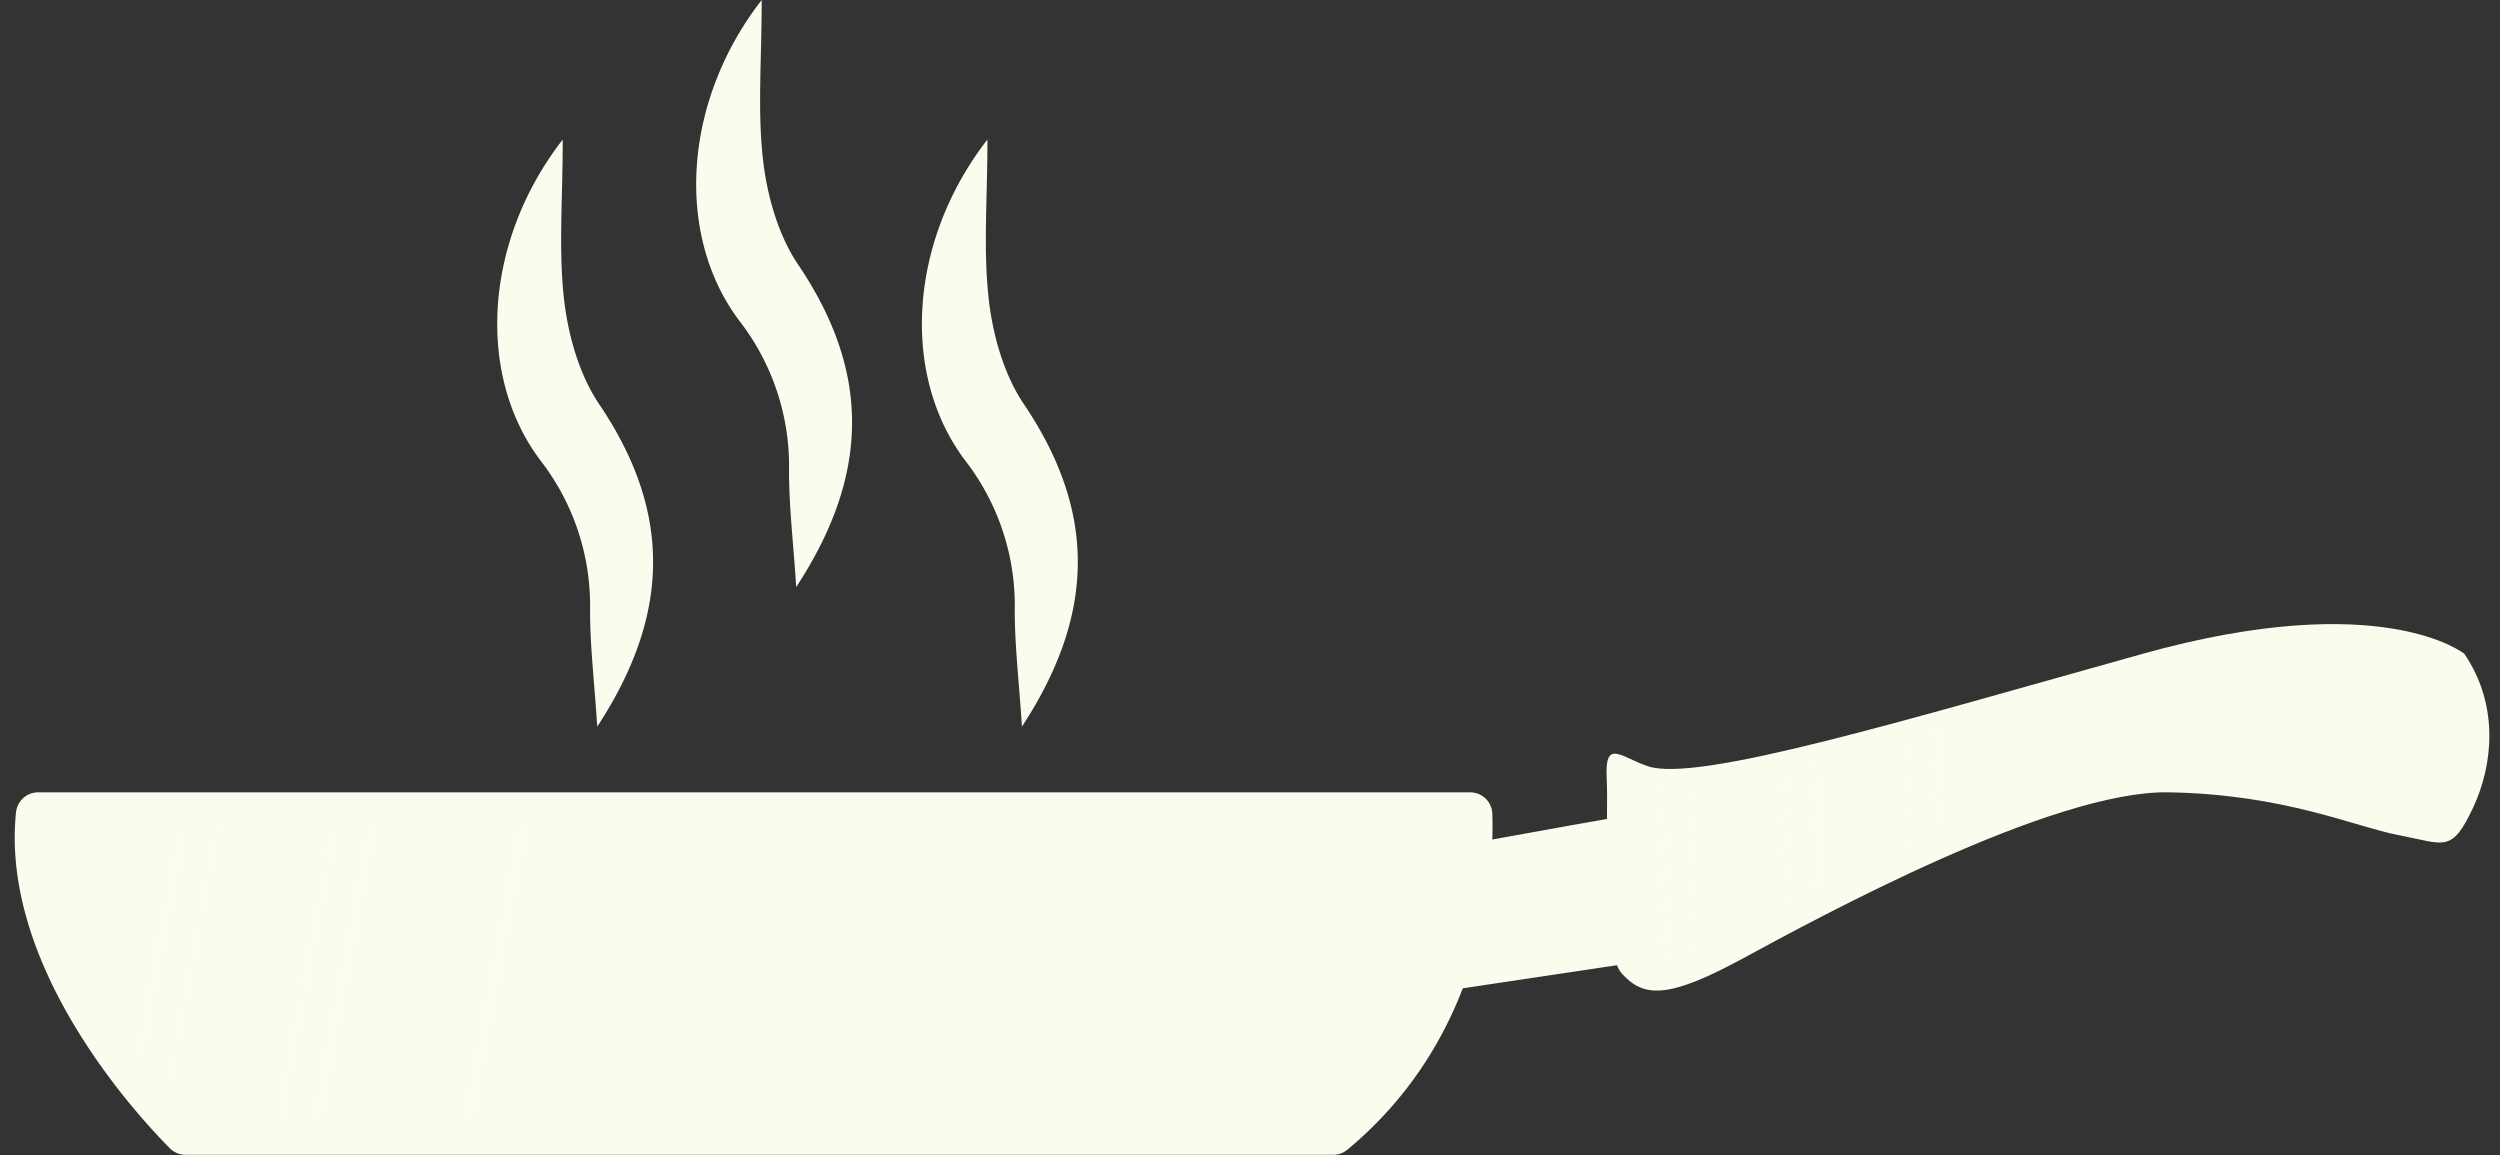
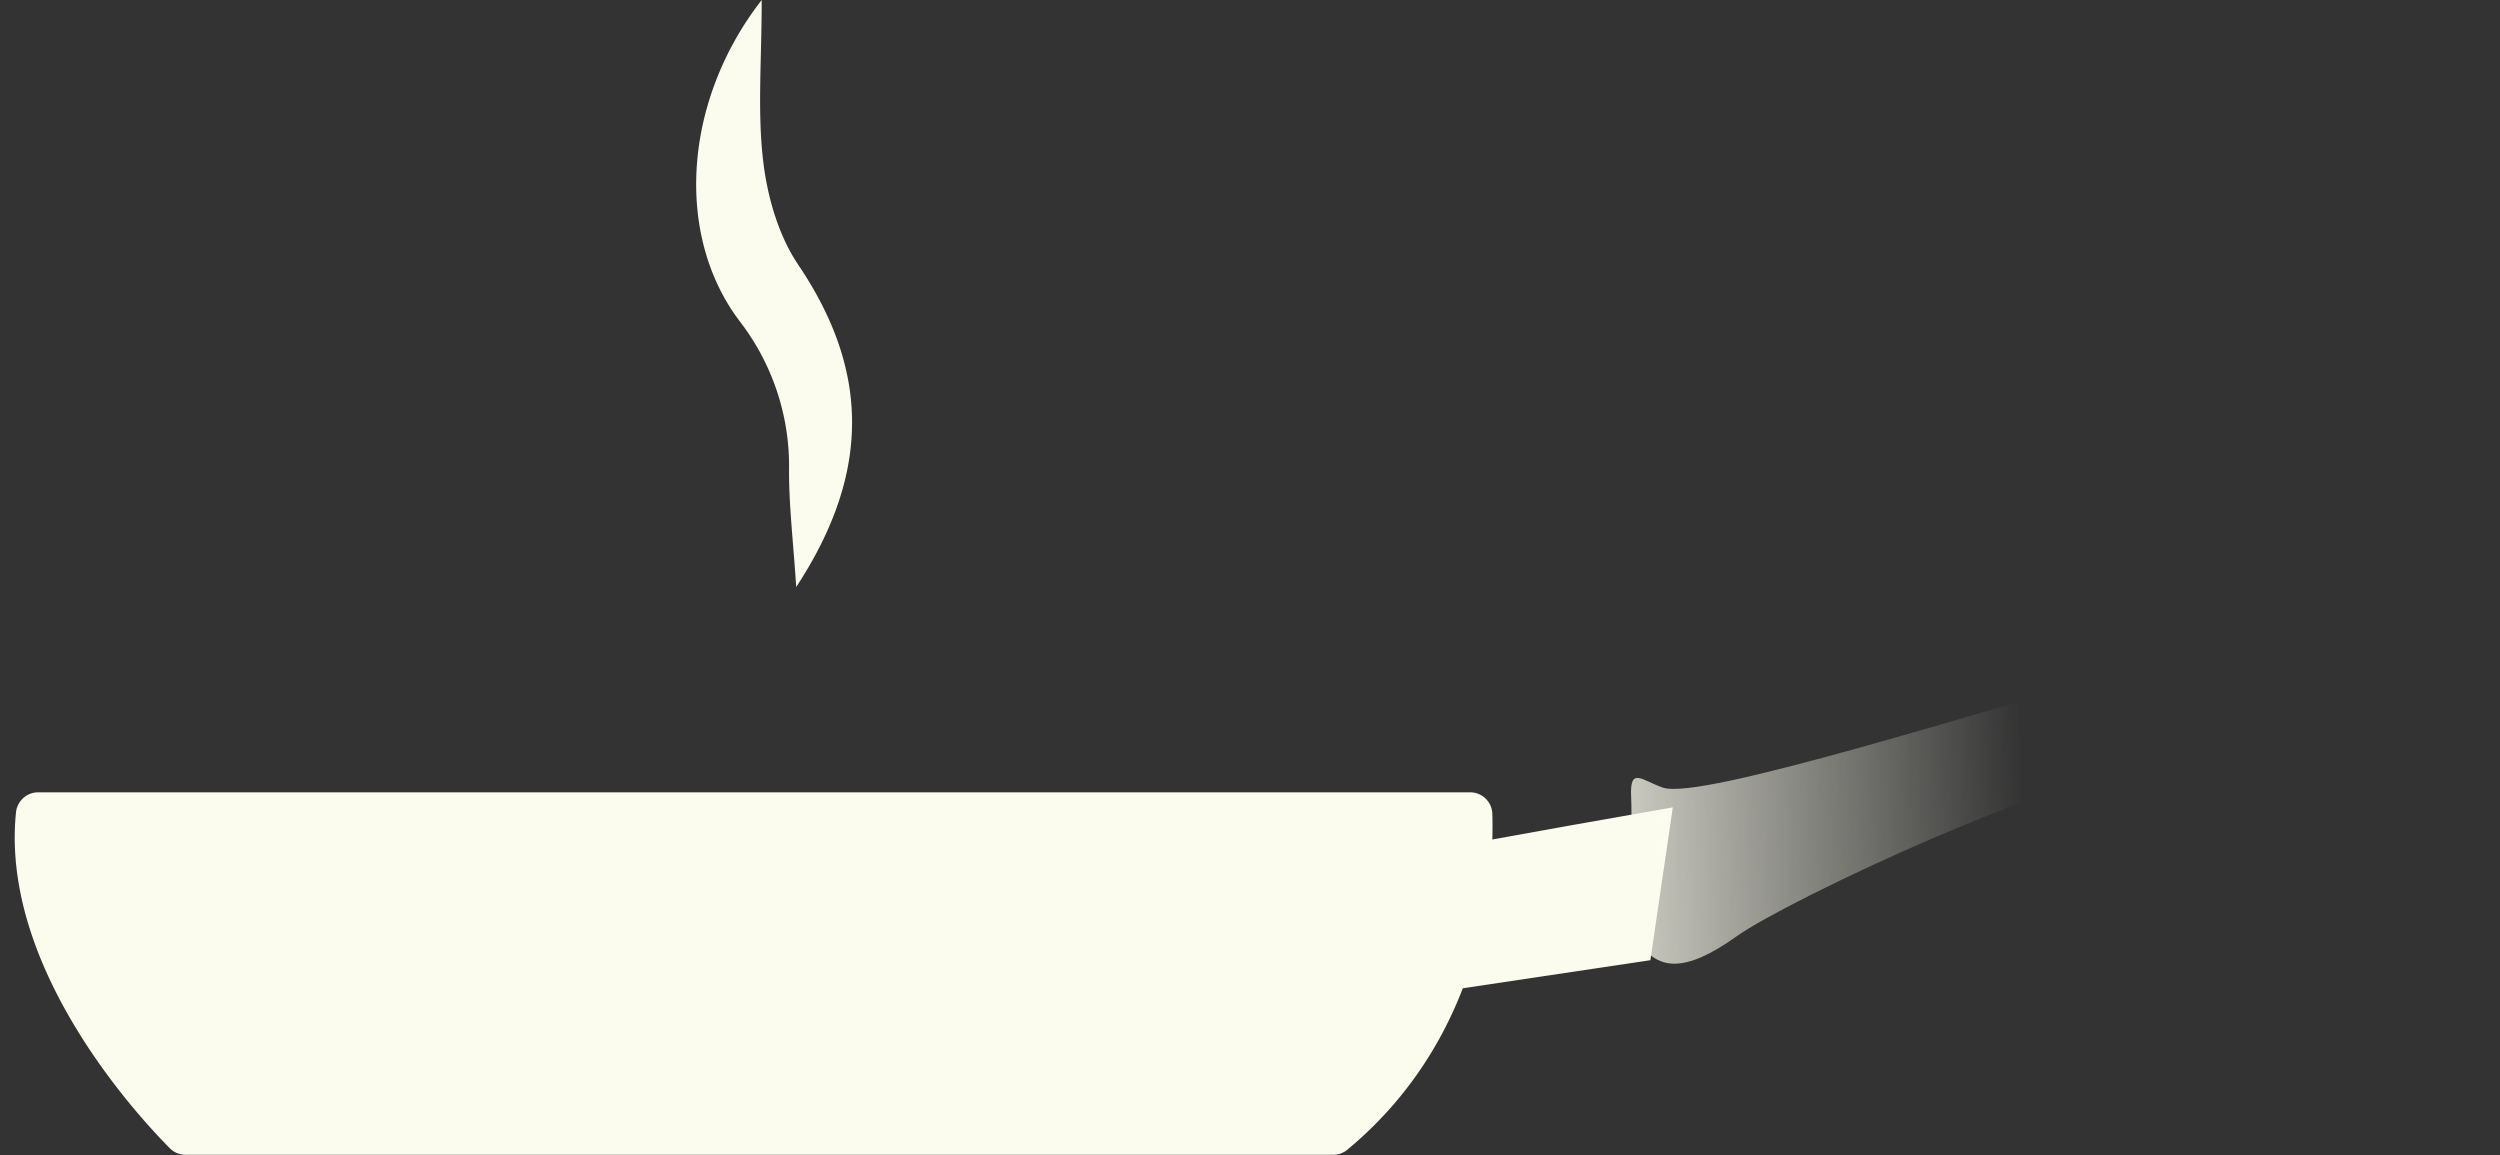
<svg xmlns="http://www.w3.org/2000/svg" xmlns:xlink="http://www.w3.org/1999/xlink" data-name="pan frying" fill="#000000" height="235.2" preserveAspectRatio="xMidYMid meet" version="1" viewBox="-3.0 0.0 509.1 235.2" width="509.1" zoomAndPan="magnify">
  <rect x="-3.0" y="0.0" width="509.1" height="235.2" fill="#333333" stroke="none" />
  <defs>
    <linearGradient gradientUnits="userSpaceOnUse" id="a" x1="887" x2="982.021" xlink:actuate="onLoad" xlink:show="other" xlink:type="simple" y1="242.735" y2="243.126">
      <stop offset="0.16" stop-color="#fbfbee" />
      <stop offset="0.996" stop-color="#fbfbee" />
    </linearGradient>
    <linearGradient id="d" x1="631.943" x2="916.339" xlink:actuate="onLoad" xlink:href="#a" xlink:show="other" xlink:type="simple" y1="251.623" y2="260.846" />
    <linearGradient gradientUnits="userSpaceOnUse" id="b" x1="599.965" x2="751.229" xlink:actuate="onLoad" xlink:show="other" xlink:type="simple" y1="221.075" y2="249.437">
      <stop offset="0.164" stop-color="#fbfbee" />
      <stop offset="1" stop-color="#fbfbee" stop-opacity="0" />
    </linearGradient>
    <linearGradient id="e" x1="912.743" x2="1040.02" xlink:actuate="onLoad" xlink:href="#b" xlink:show="other" xlink:type="simple" y1="225.697" y2="221.439" />
    <linearGradient gradientUnits="userSpaceOnUse" id="c" x1="729.742" x2="773.431" xlink:actuate="onLoad" xlink:show="other" xlink:type="simple" y1="119.221" y2="192.618">
      <stop offset="0.217" stop-color="#fbfbee" />
      <stop offset="0.947" stop-color="#fbfbee" />
    </linearGradient>
    <linearGradient id="f" x1="773.601" x2="807.97" xlink:actuate="onLoad" xlink:href="#c" xlink:show="other" xlink:type="simple" y1="94" y2="158.077" />
    <linearGradient id="g" x1="829.894" x2="855.441" xlink:actuate="onLoad" xlink:href="#c" xlink:show="other" xlink:type="simple" y1="140.2" y2="201.2" />
  </defs>
  <path d="M924.471,231.149c1.828-.61,44.288-8.033,44.288-8.033l-4.57,31.126-56.976,8.531-7.549-28.64" fill="url(#a)" transform="translate(-631.106 -58.71)" />
  <path d="M635.875,220.058H927.483a4.518,4.518,0,0,1,4.523,4.373c.373,11.807-1.336,45.021-29.548,68.422a4.5,4.5,0,0,1-2.872,1.021H665.9a4.524,4.524,0,0,1-3.212-1.337c-6.575-6.616-34.546-36.793-31.325-68.388A4.543,4.543,0,0,1,635.875,220.058Z" fill="url(#d)" transform="translate(-631.106 -58.71)" />
-   <path d="M643.988,226.679H911.253a3.961,3.961,0,0,1,4.146,3.589c.341,9.689-1.225,36.944-27.082,56.146a4.426,4.426,0,0,1-2.632.838H671.506a4.4,4.4,0,0,1-2.944-1.1c-6.026-5.429-31.662-30.191-28.709-56.119A4.019,4.019,0,0,1,643.988,226.679Z" fill="url(#b)" transform="translate(-631.106 -58.71)" />
  <g id="change1_1">
-     <path d="M1129.953,191.862s-16.718-13.638-65.551,0-90.7,26.306-100.746,22.877c-5.663-1.933-8.8-5.719-8.359,2.64s-1.32,34.74,3.08,39.587,9.239,5.287,24.636-3.072,62.912-34.237,86.668-33.836,37.835,7,47.074,8.759,10.609,3.7,15-5.7C1135.659,214.764,1137.211,202.566,1129.953,191.862Z" fill="#fbfbee" transform="translate(-631.106 -58.71)" />
-   </g>
+     </g>
  <path d="M1119.6,193.056s-12.937-10.554-50.727,0-94.356,28.7-102.129,26.048c-4.382-1.5-6.809-4.425-6.468,2.043s-1.022,26.884,2.383,30.635,8.027,5.495,19.065-2.378c10.536-7.515,67.382-34.2,85.261-34.42,18.386-.227,35.253,5.308,42.4,6.67s8.21,2.861,11.609-4.412C1124.015,210.779,1125.216,201.339,1119.6,193.056Z" fill="url(#e)" transform="translate(-631.106 -58.71)" />
-   <path d="M742.7,87.13c0,12.294-.89,22.661.3,32.784.854,7.264,3.1,15.139,7.132,21.115,14.3,21.2,15.088,42.01-.4,65.638-.6-9.152-1.472-16.418-1.465-23.683a48.262,48.262,0,0,0-10.052-30.441C724.978,135.071,726.672,107.751,742.7,87.13Z" fill="url(#c)" transform="translate(-631.106 -58.71)" />
  <path d="M783.217,58.71c0,12.294-.89,22.661.3,32.784.854,7.264,3.1,15.139,7.132,21.115,14.3,21.2,15.088,42.01-.4,65.638-.6-9.152-1.472-16.418-1.465-23.683a48.262,48.262,0,0,0-10.052-30.441C765.492,106.651,767.185,79.331,783.217,58.71Z" fill="url(#f)" transform="translate(-631.106 -58.71)" />
-   <path d="M829.185,87.13c0,12.294-.89,22.661.3,32.784.854,7.264,3.1,15.139,7.132,21.115,14.3,21.2,15.089,42.01-.4,65.638-.6-9.152-1.472-16.418-1.465-23.683A48.262,48.262,0,0,0,824.7,152.543C811.46,135.071,813.154,107.751,829.185,87.13Z" fill="url(#g)" transform="translate(-631.106 -58.71)" />
</svg>